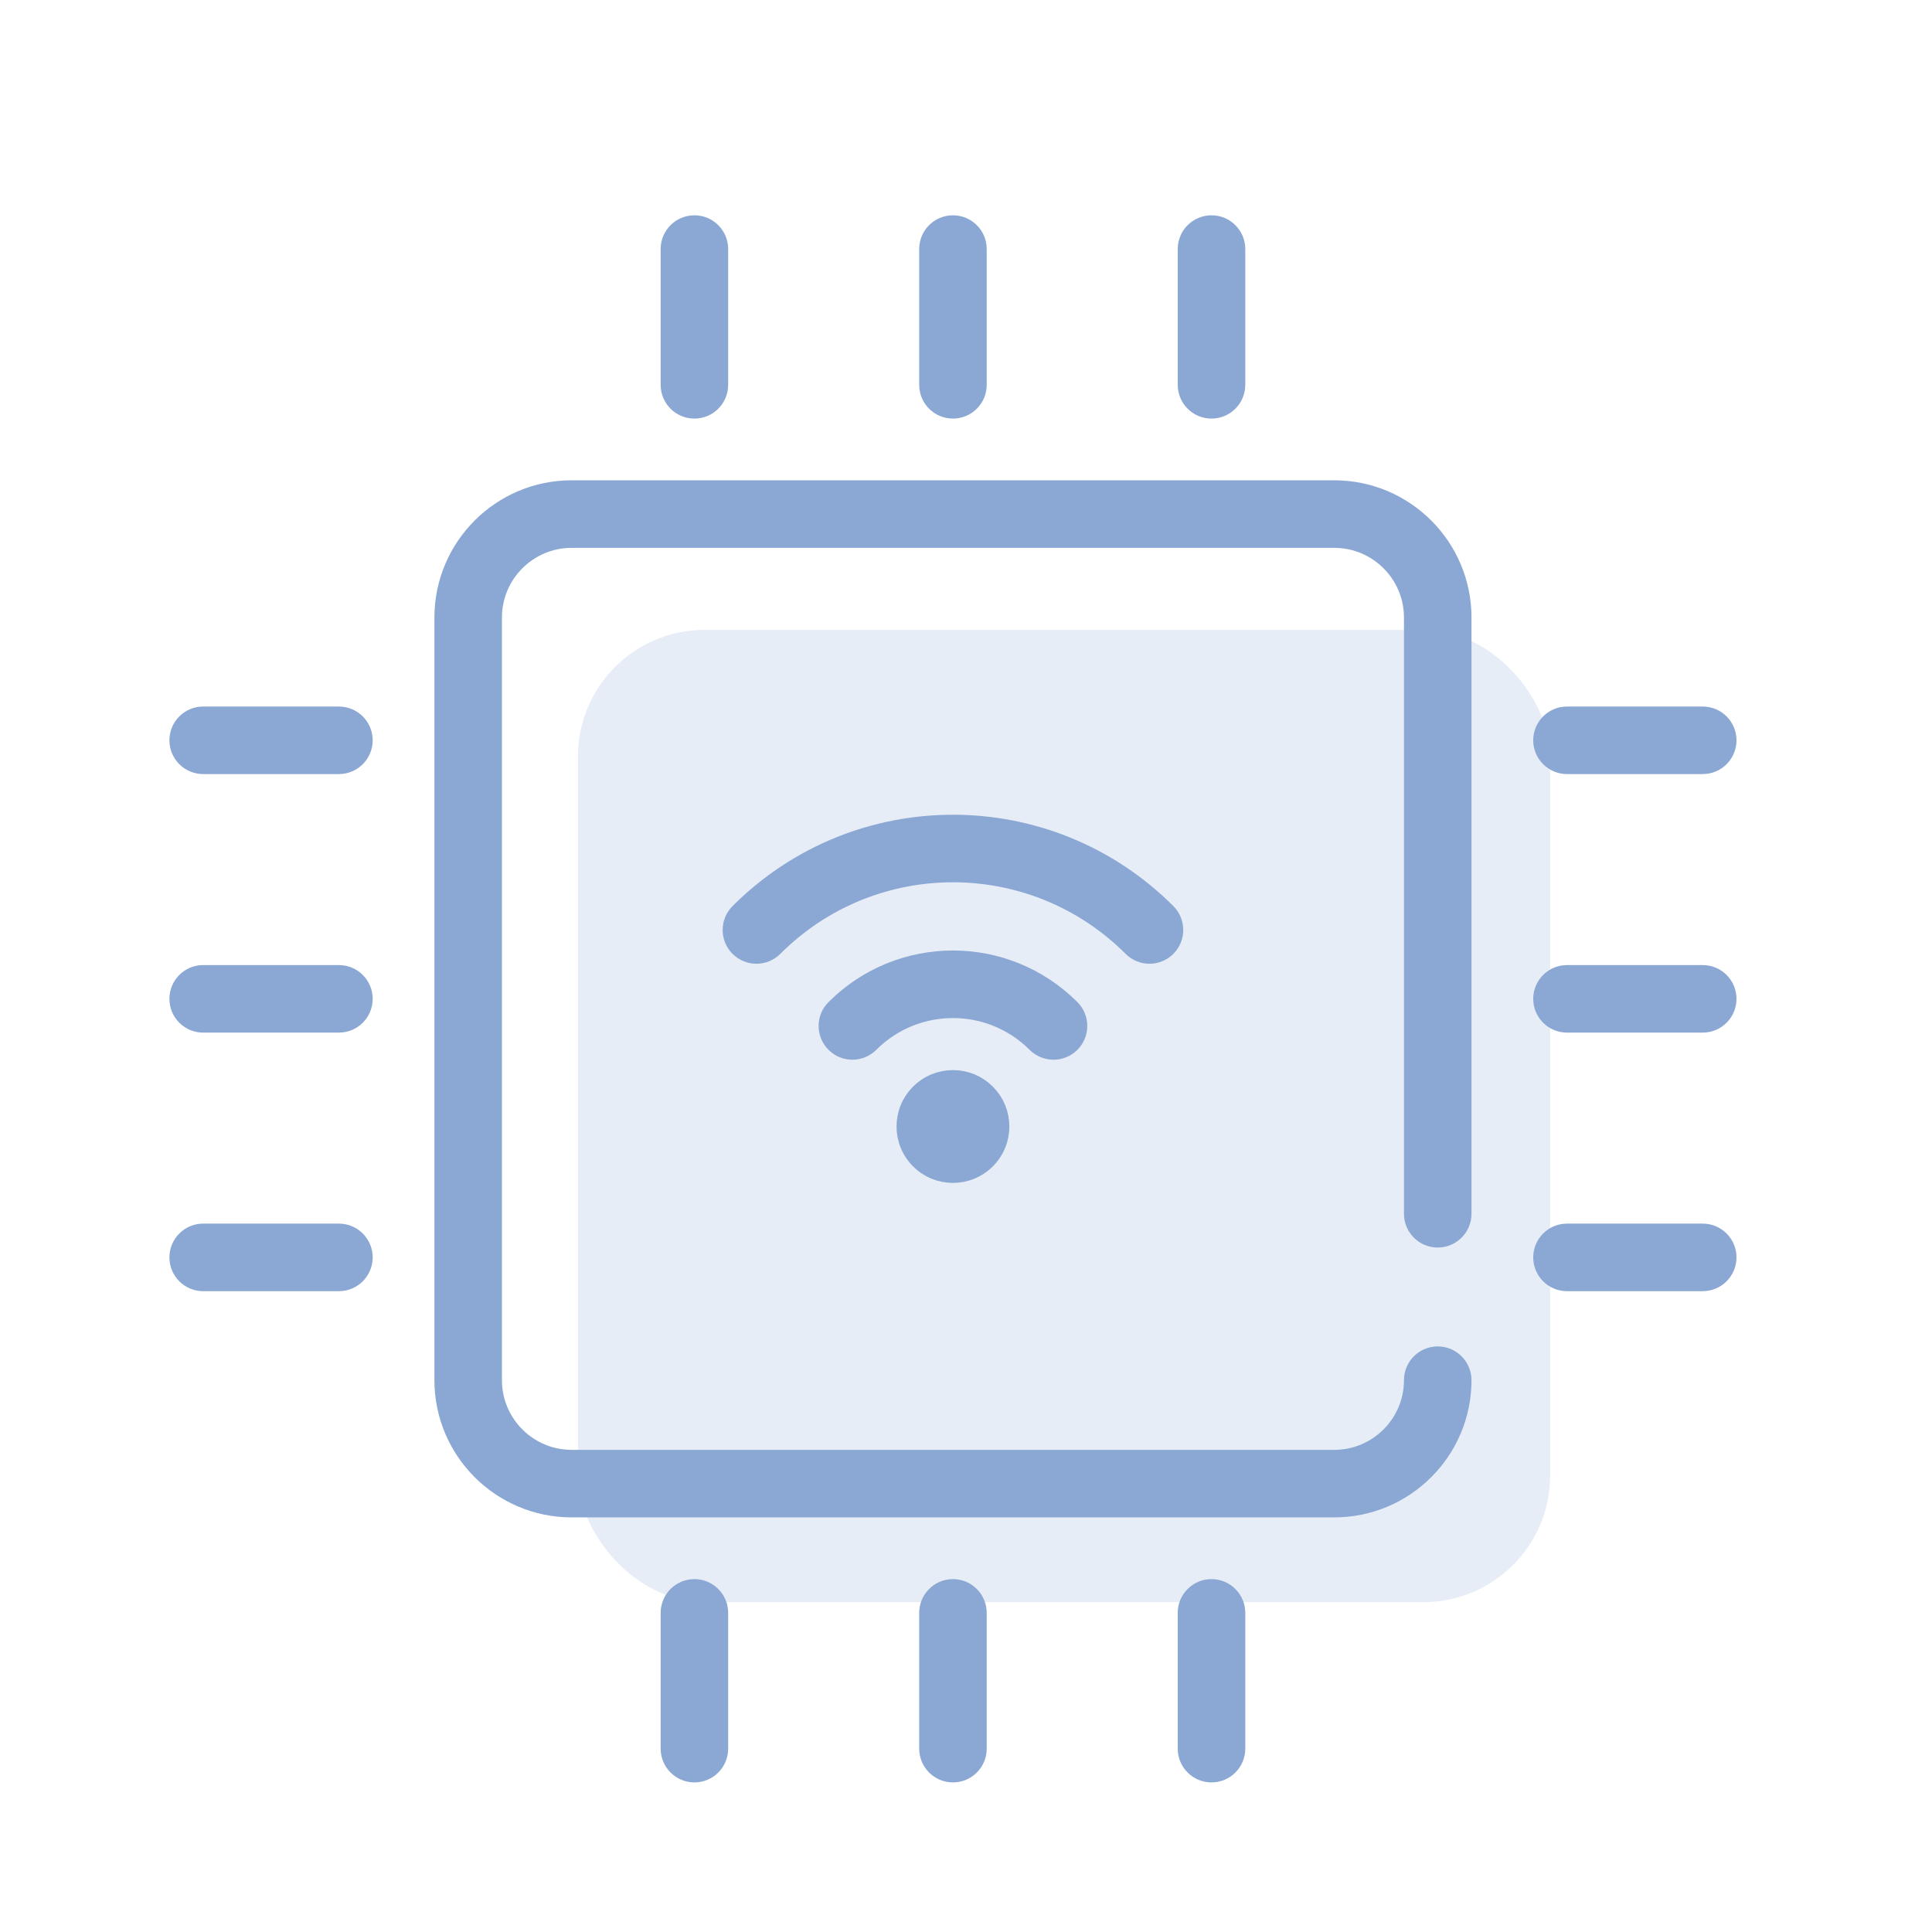
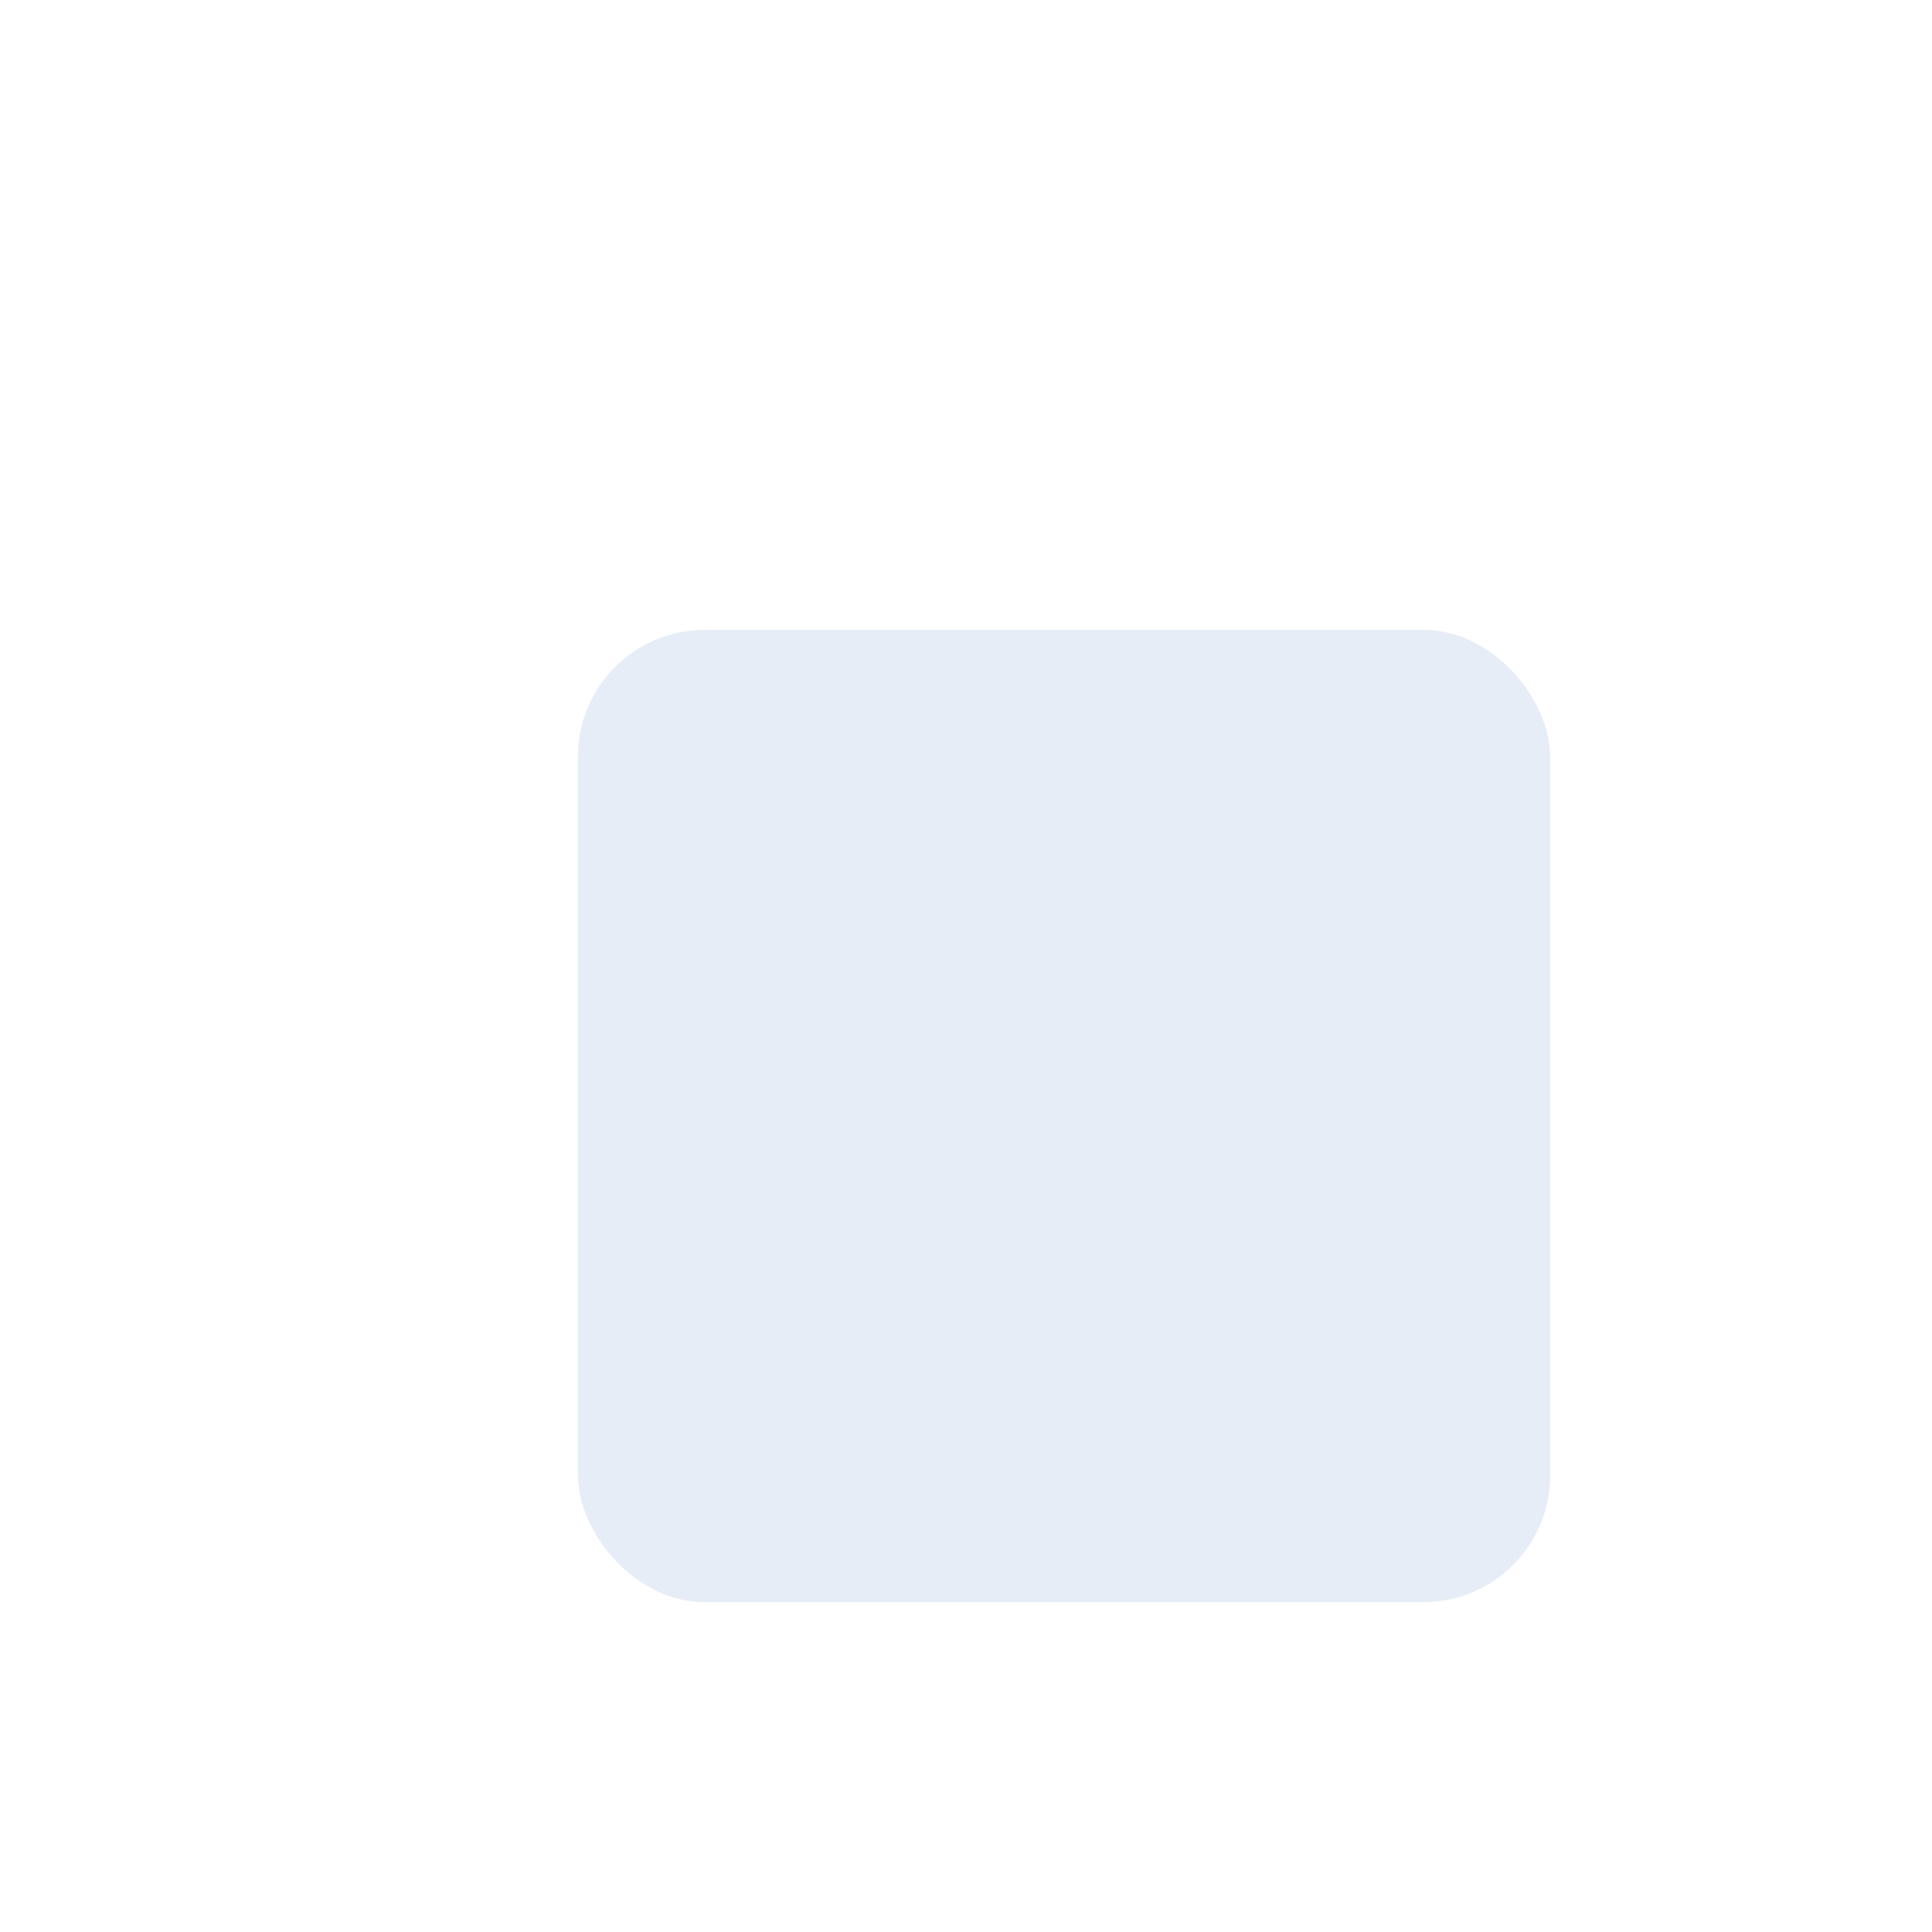
<svg xmlns="http://www.w3.org/2000/svg" width="61" height="61" viewBox="0 0 61 61" fill="none">
  <rect opacity="0.2" x="18.247" y="19.888" width="30.697" height="30.697" rx="4" fill="#8AA8D3" />
-   <path d="M46.21 19.497V38.323C46.21 38.774 45.845 39.139 45.394 39.139C44.943 39.139 44.578 38.774 44.578 38.323V19.497C44.578 18.146 43.479 17.048 42.129 17.048H18.047C16.697 17.048 15.598 18.146 15.598 19.497V43.578C15.598 44.928 16.697 46.027 18.047 46.027H42.129C43.479 46.027 44.578 44.928 44.578 43.578C44.578 43.127 44.943 42.761 45.394 42.761C45.845 42.761 46.21 43.127 46.21 43.578C46.21 45.828 44.379 47.659 42.129 47.659H18.047C15.797 47.659 13.966 45.828 13.966 43.578V19.497C13.966 17.246 15.797 15.415 18.047 15.415H42.129C44.379 15.415 46.21 17.246 46.21 19.497ZM30.088 12.966C30.539 12.966 30.904 12.601 30.904 12.15V7.864C30.904 7.413 30.539 7.048 30.088 7.048C29.637 7.048 29.272 7.413 29.272 7.864V12.15C29.272 12.601 29.637 12.966 30.088 12.966ZM21.925 12.966C22.376 12.966 22.741 12.601 22.741 12.15V7.864C22.741 7.413 22.376 7.048 21.925 7.048C21.474 7.048 21.109 7.413 21.109 7.864V12.15C21.109 12.601 21.474 12.966 21.925 12.966ZM38.251 12.966C38.702 12.966 39.068 12.601 39.068 12.15V7.864C39.068 7.413 38.702 7.048 38.251 7.048C37.8 7.048 37.435 7.413 37.435 7.864V12.15C37.435 12.601 37.8 12.966 38.251 12.966ZM30.088 50.108C29.637 50.108 29.272 50.474 29.272 50.925V55.21C29.272 55.661 29.637 56.027 30.088 56.027C30.539 56.027 30.904 55.661 30.904 55.21V50.925C30.904 50.474 30.539 50.108 30.088 50.108ZM38.251 50.108C37.8 50.108 37.435 50.474 37.435 50.925V55.21C37.435 55.661 37.8 56.027 38.251 56.027C38.702 56.027 39.068 55.661 39.068 55.21V50.925C39.068 50.474 38.702 50.108 38.251 50.108ZM21.925 50.108C21.474 50.108 21.109 50.474 21.109 50.925V55.21C21.109 55.661 21.474 56.027 21.925 56.027C22.376 56.027 22.741 55.661 22.741 55.21V50.925C22.741 50.474 22.376 50.108 21.925 50.108ZM53.761 30.721H49.475C49.025 30.721 48.659 31.086 48.659 31.537C48.659 31.988 49.025 32.353 49.475 32.353H53.761C54.212 32.353 54.577 31.988 54.577 31.537C54.577 31.086 54.212 30.721 53.761 30.721ZM49.475 24.19H53.761C54.212 24.19 54.577 23.825 54.577 23.374C54.577 22.923 54.212 22.558 53.761 22.558H49.475C49.025 22.558 48.659 22.923 48.659 23.374C48.659 23.825 49.025 24.19 49.475 24.19ZM53.761 38.884H49.475C49.025 38.884 48.659 39.249 48.659 39.7C48.659 40.151 49.025 40.517 49.475 40.517H53.761C54.212 40.517 54.577 40.151 54.577 39.7C54.577 39.249 54.212 38.884 53.761 38.884ZM10.701 30.721H6.415C5.964 30.721 5.599 31.086 5.599 31.537C5.599 31.988 5.964 32.353 6.415 32.353H10.701C11.151 32.353 11.517 31.988 11.517 31.537C11.517 31.086 11.151 30.721 10.701 30.721ZM10.701 38.884H6.415C5.964 38.884 5.599 39.249 5.599 39.7C5.599 40.151 5.964 40.517 6.415 40.517H10.701C11.151 40.517 11.517 40.151 11.517 39.7C11.517 39.249 11.151 38.884 10.701 38.884ZM10.701 22.558H6.415C5.964 22.558 5.599 22.923 5.599 23.374C5.599 23.825 5.964 24.19 6.415 24.19H10.701C11.151 24.19 11.517 23.825 11.517 23.374C11.517 22.923 11.151 22.558 10.701 22.558ZM31.17 34.486C31.768 35.084 31.768 36.052 31.17 36.65C30.572 37.248 29.604 37.248 29.006 36.65C28.407 36.052 28.407 35.084 29.006 34.485C29.604 33.887 30.572 33.887 31.17 34.486ZM33.84 32.97C34.159 32.651 34.159 32.135 33.84 31.816C31.767 29.742 28.41 29.742 26.336 31.816C26.017 32.135 26.017 32.651 26.336 32.97C26.655 33.289 27.172 33.289 27.491 32.97C28.926 31.535 31.25 31.535 32.685 32.97C33.004 33.289 33.521 33.289 33.84 32.97ZM36.87 29.94C37.189 29.621 37.189 29.104 36.87 28.785C33.122 25.037 27.055 25.037 23.306 28.785C22.987 29.104 22.987 29.621 23.306 29.94C23.625 30.259 24.141 30.259 24.46 29.94C27.57 26.829 32.605 26.829 35.716 29.94C36.035 30.259 36.551 30.259 36.87 29.94Z" fill="#8AA8D3" stroke="#8AA8D3" stroke-width="0.5" />
</svg>